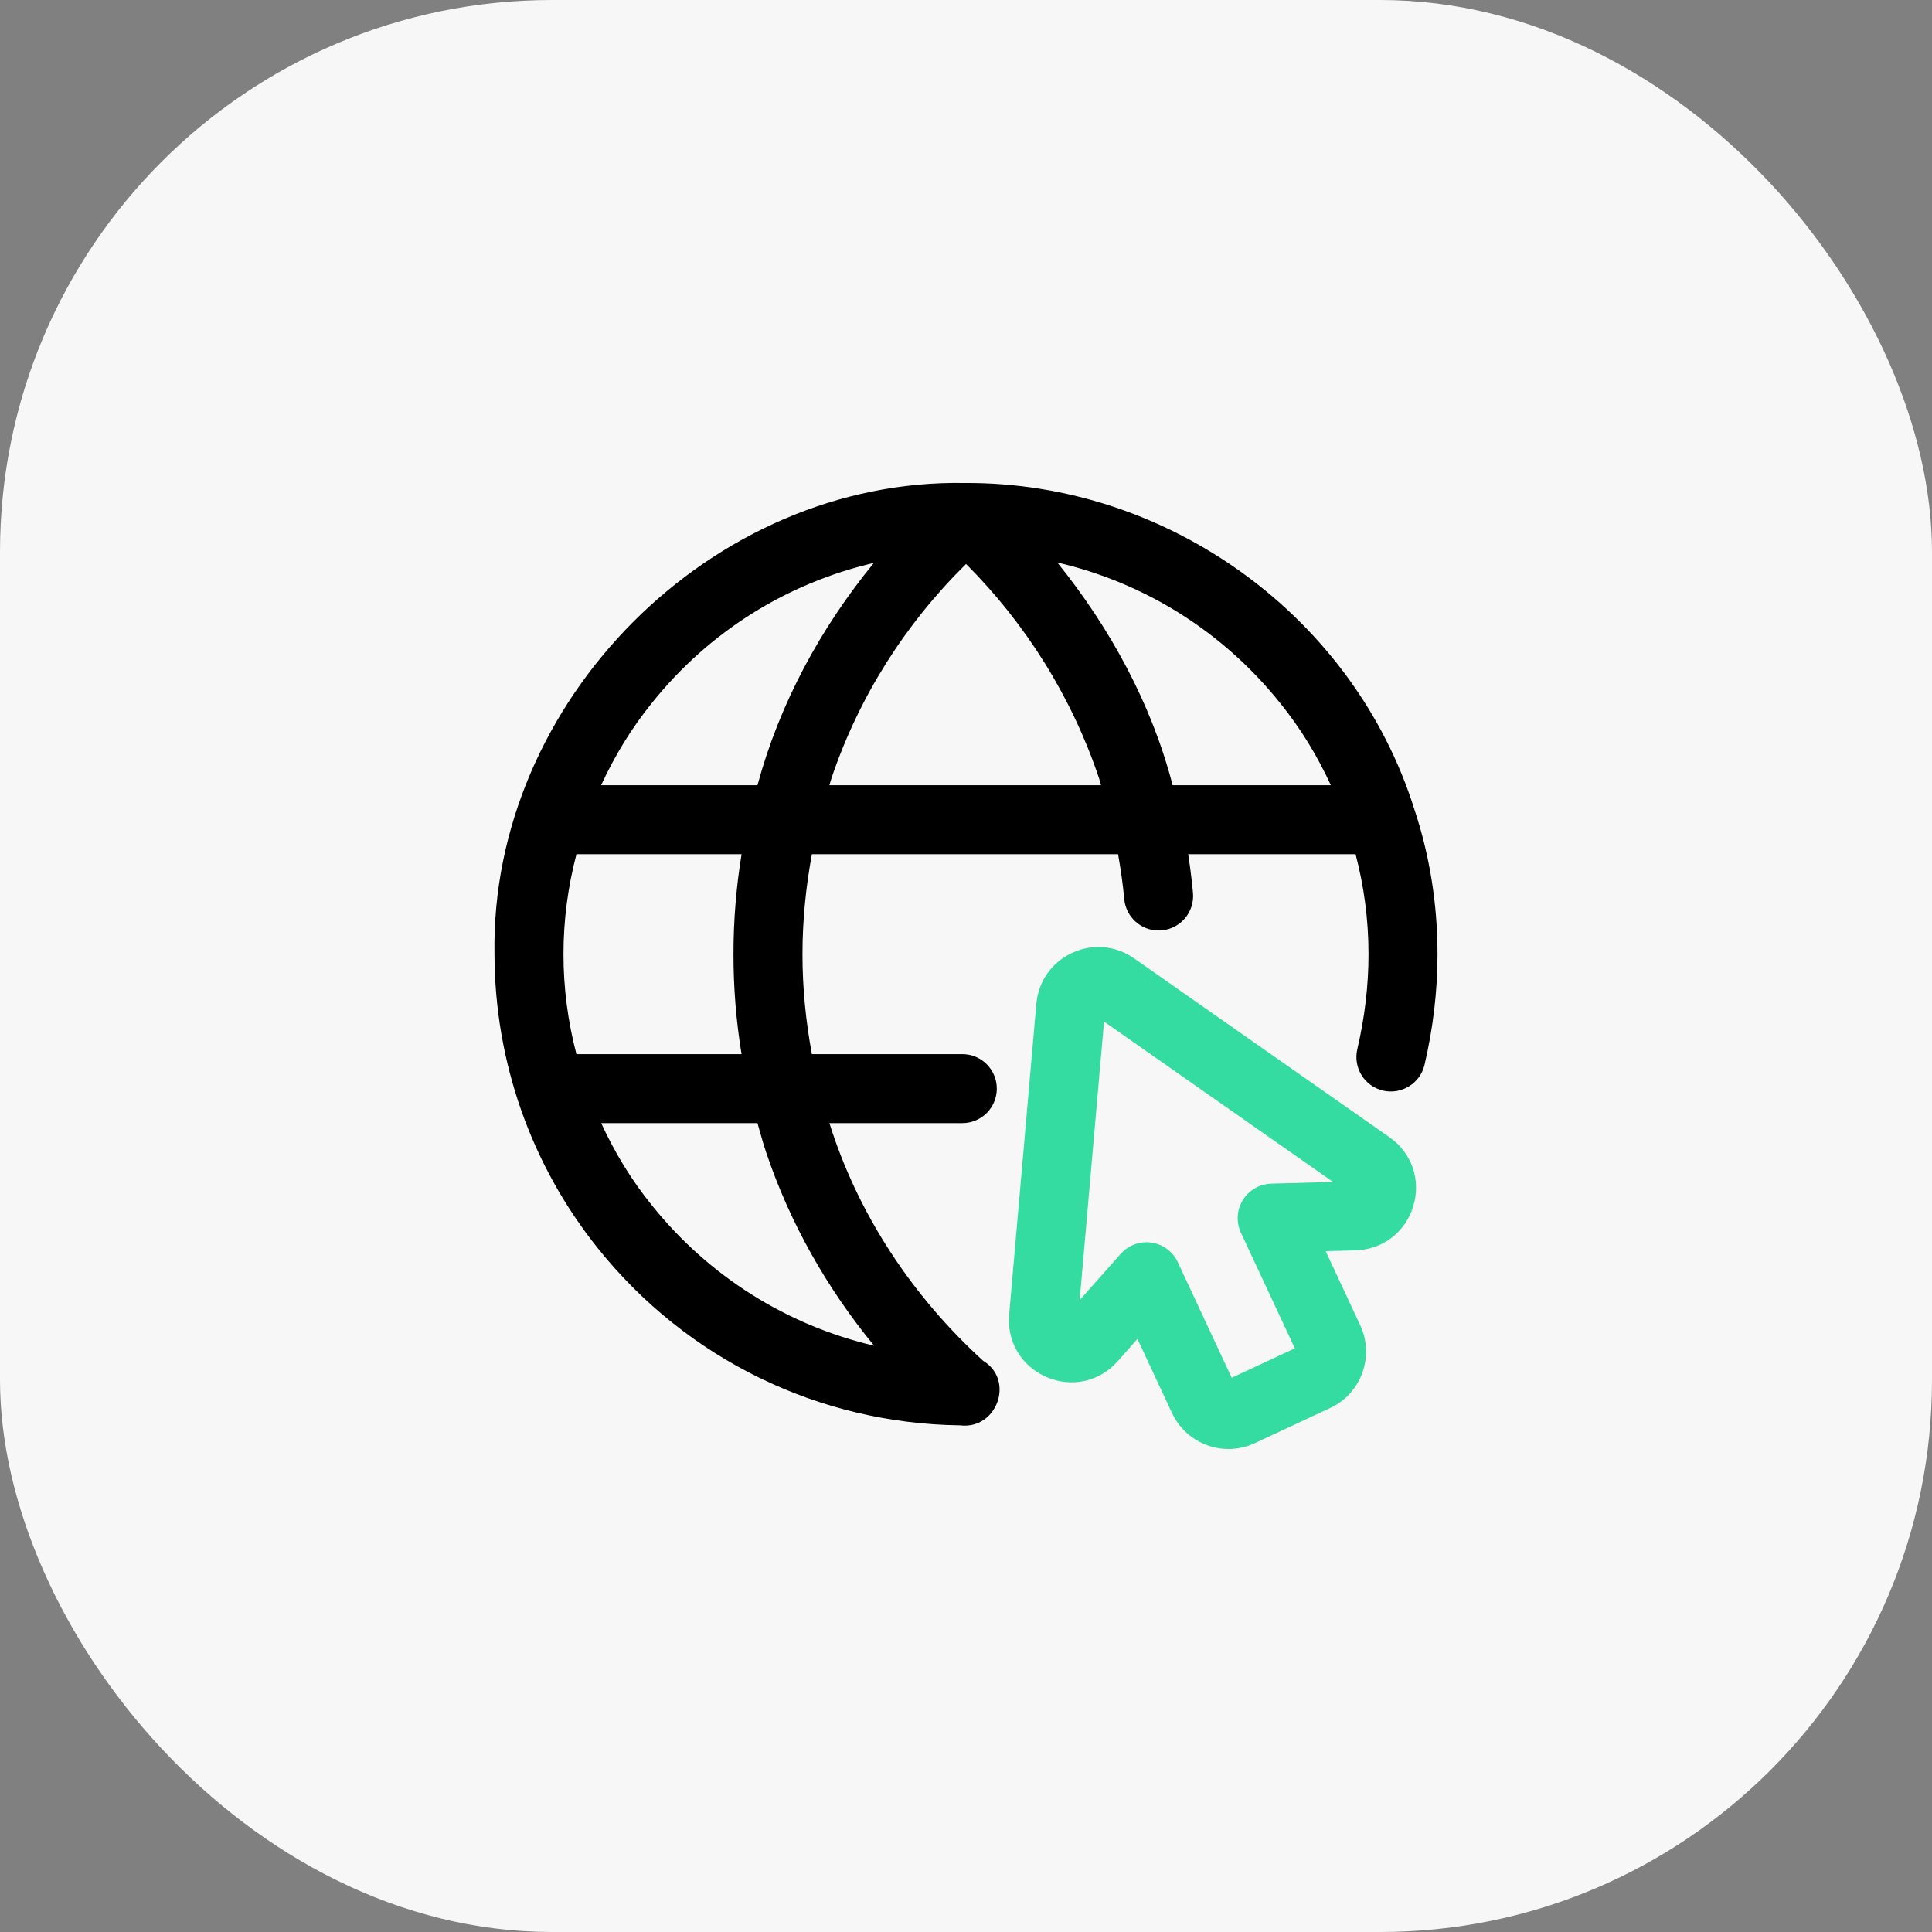
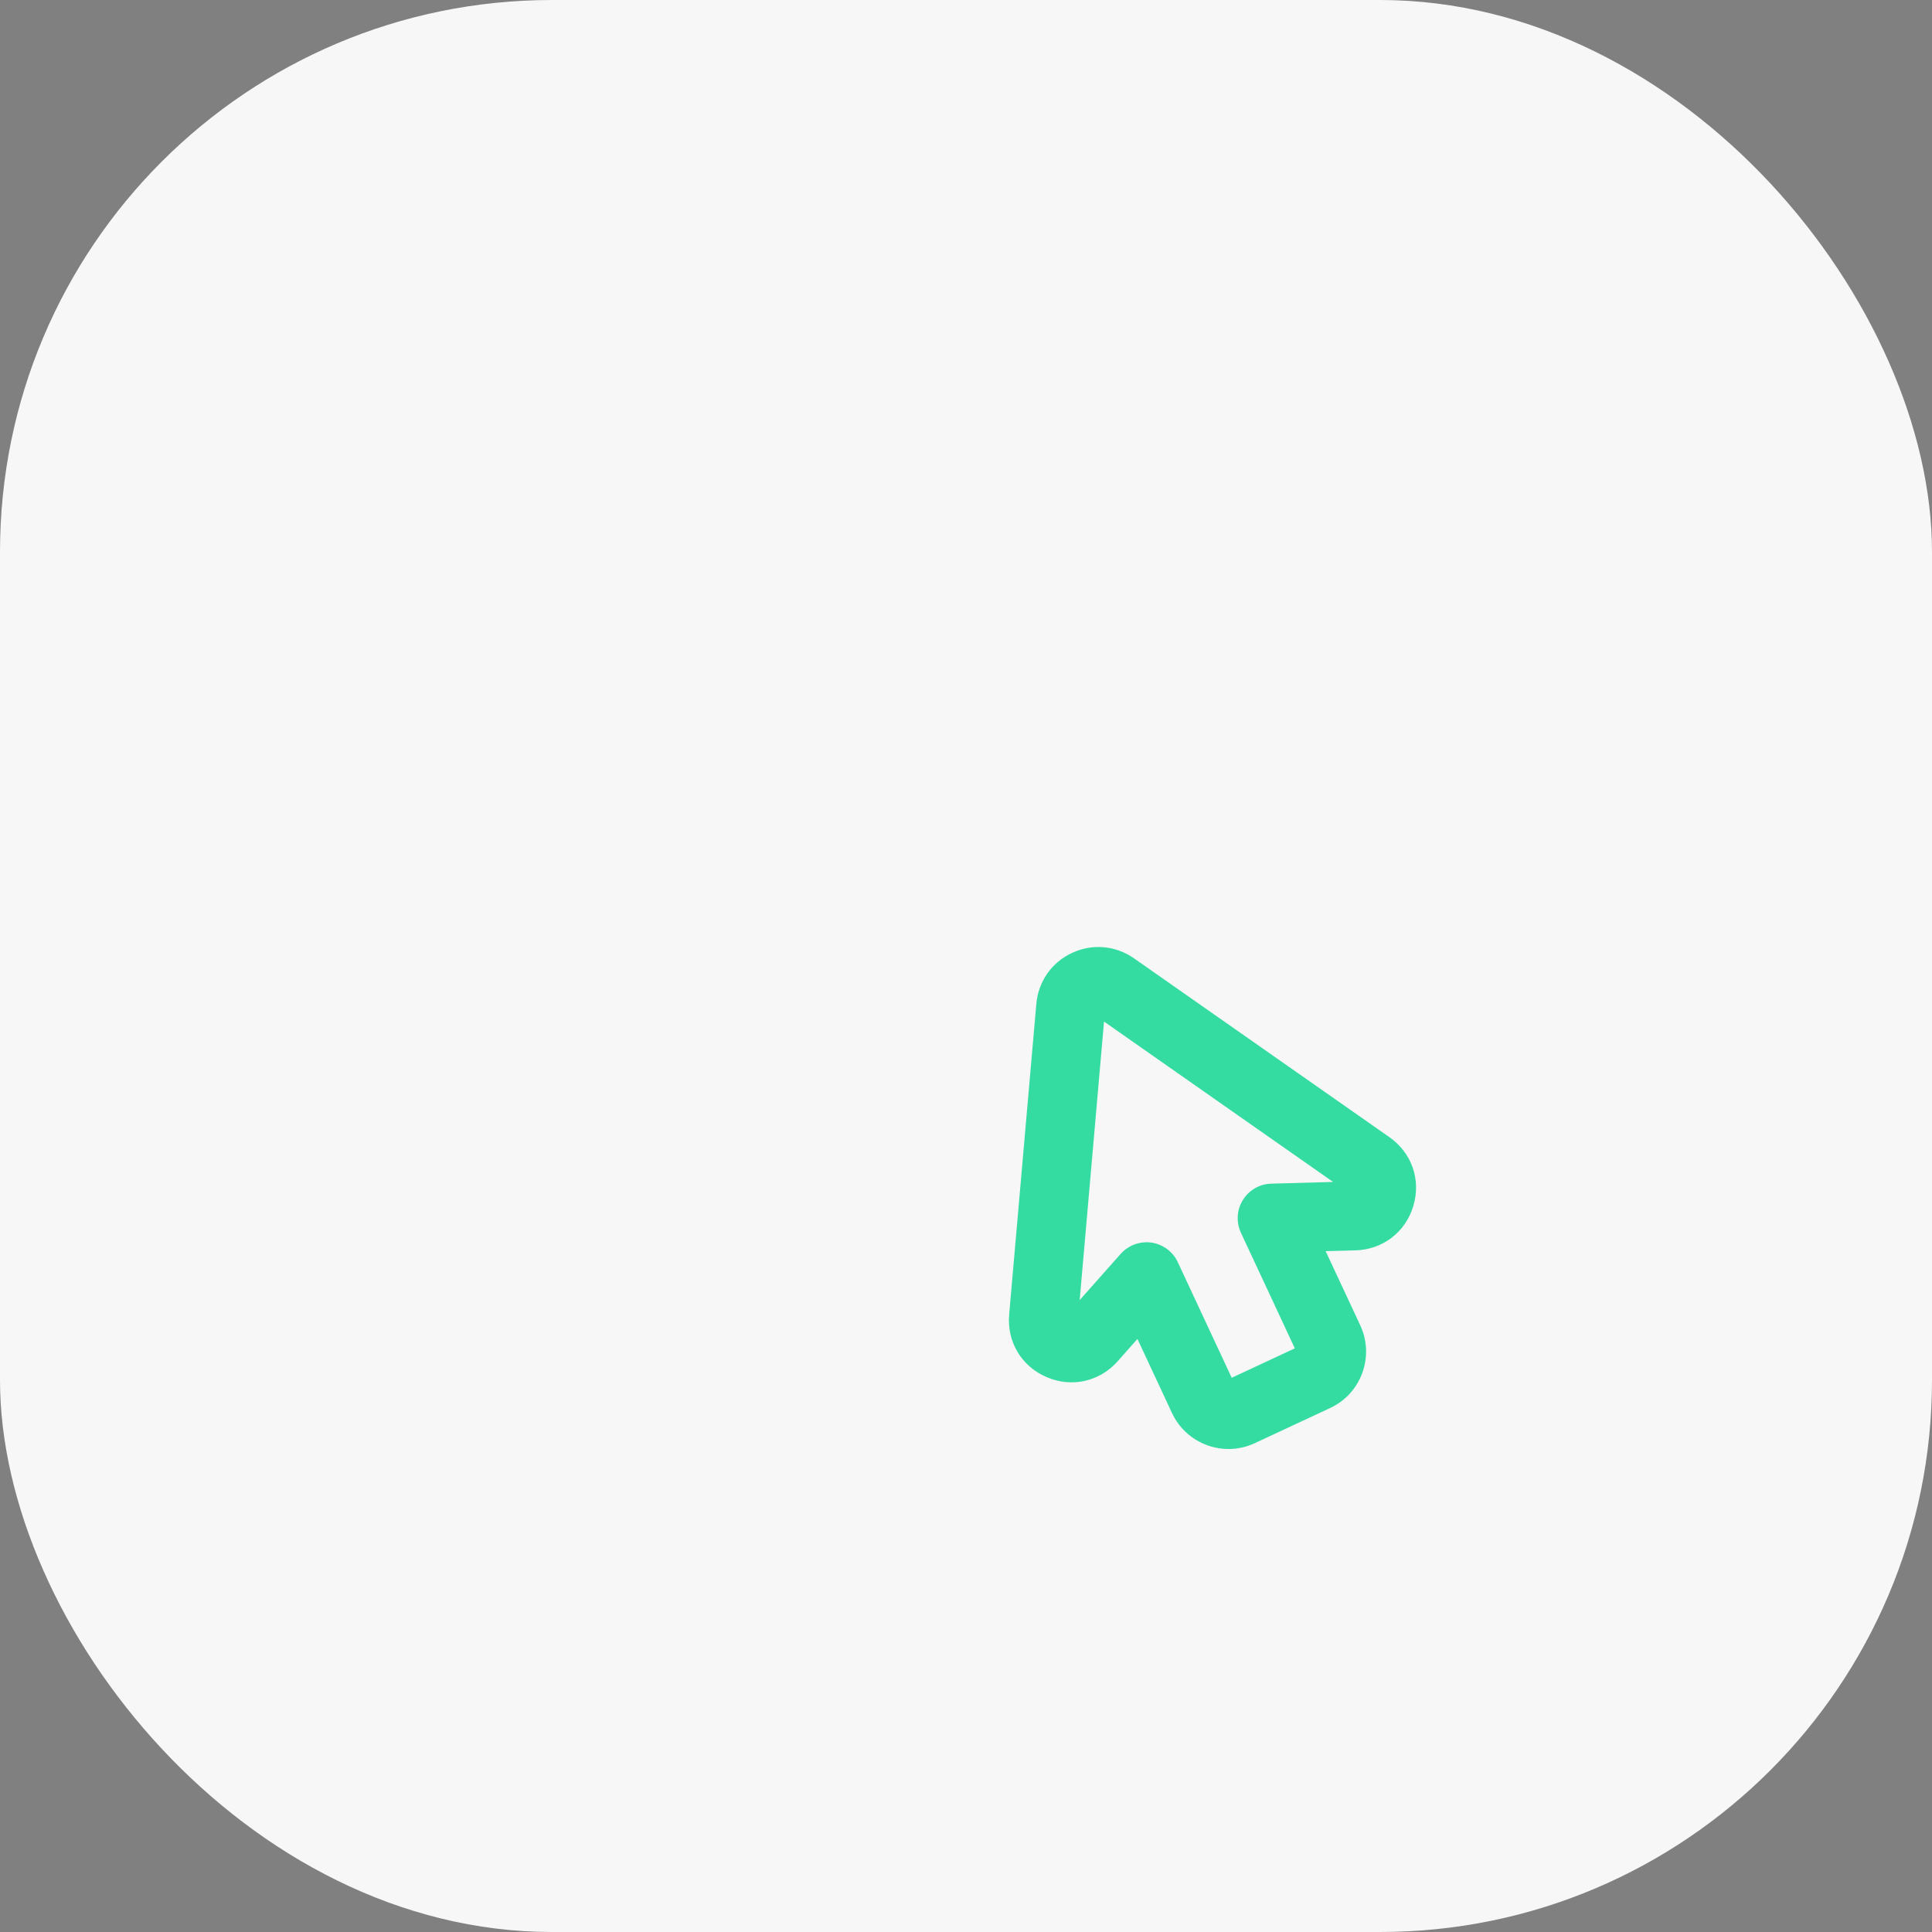
<svg xmlns="http://www.w3.org/2000/svg" width="70" height="70" viewBox="0 0 70 70" fill="none">
  <rect x="0" y="0" width="70" height="70" fill="#808080" stroke="none" />
  <rect width="70" height="70" rx="20" fill="#F7F7F7" />
-   <path d="M51.245 29.323C49.059 22.356 42.346 17.461 34.96 17.5C25.779 17.334 17.759 25.41 17.916 34.571C17.926 38.473 19.244 42.217 21.675 45.244C24.885 49.246 29.666 51.579 34.789 51.643C36.119 51.806 36.775 50.007 35.621 49.305C33.032 46.945 31.08 43.976 30.051 40.693H34.866C35.557 40.693 36.116 40.134 36.116 39.443C36.116 38.752 35.557 38.193 34.866 38.193H29.416C29.197 37.009 29.075 35.803 29.075 34.58C29.075 33.349 29.197 32.137 29.417 30.949H40.51C40.604 31.484 40.684 32.025 40.734 32.578C40.794 33.226 41.338 33.714 41.978 33.714C42.015 33.714 42.053 33.713 42.092 33.709C42.78 33.647 43.286 33.038 43.224 32.351C43.181 31.879 43.121 31.411 43.05 30.949H49.115C49.422 32.117 49.584 33.331 49.584 34.571C49.584 35.706 49.447 36.865 49.178 38.014C49.021 38.685 49.438 39.358 50.111 39.515C50.779 39.669 51.455 39.255 51.613 38.582C51.925 37.248 52.084 35.898 52.084 34.571C52.084 32.757 51.799 30.985 51.245 29.323ZM46.378 25.468C47.123 26.387 47.73 27.387 48.219 28.449H42.486C41.72 25.493 40.216 22.746 38.308 20.38C41.468 21.113 44.306 22.879 46.378 25.468ZM23.626 25.462C25.686 22.889 28.5 21.133 31.662 20.395C29.727 22.756 28.243 25.496 27.445 28.449H21.78C22.268 27.39 22.877 26.386 23.626 25.462ZM27.762 41.761C28.617 44.3 29.953 46.668 31.671 48.758C28.526 48.022 25.693 46.257 23.622 43.675C22.877 42.756 22.27 41.755 21.782 40.693H27.445C27.548 41.05 27.642 41.41 27.762 41.761ZM26.868 38.193H20.885C20.579 37.025 20.416 35.812 20.416 34.571C20.416 33.334 20.578 32.124 20.886 30.949H26.869C26.674 32.14 26.575 33.353 26.575 34.58C26.575 35.8 26.674 37.007 26.868 38.193ZM30.131 28.181C31.119 25.258 32.796 22.603 35.002 20.434C37.181 22.613 38.839 25.274 39.819 28.194C39.849 28.281 39.864 28.363 39.891 28.449H30.051C30.08 28.36 30.1 28.269 30.131 28.181Z" fill="black" />
  <path d="M50.341 41.202L41.087 34.722C40.418 34.255 39.578 34.182 38.842 34.526C38.103 34.87 37.62 35.559 37.548 36.374L36.564 47.627C36.477 48.614 37.009 49.504 37.919 49.894C38.83 50.288 39.838 50.06 40.496 49.321L41.212 48.512L41.461 49.046C41.461 49.046 41.461 49.047 41.461 49.047C41.461 49.047 41.462 49.047 41.461 49.047L42.465 51.199C42.847 52.018 43.661 52.5 44.512 52.5C44.831 52.5 45.154 52.432 45.462 52.289L48.194 51.015C48.739 50.761 49.153 50.308 49.359 49.742C49.564 49.176 49.538 48.564 49.284 48.018L48.031 45.332L49.11 45.303C50.1 45.275 50.923 44.645 51.207 43.697C51.492 42.748 51.151 41.769 50.341 41.202ZM42.673 45.73C42.472 45.293 42.021 45.007 41.541 45.009C41.187 45.009 40.845 45.16 40.606 45.429L39.119 47.105L40.001 37.013L48.3 42.824L46.06 42.886C45.639 42.898 45.252 43.12 45.031 43.479C44.81 43.837 44.783 44.283 44.961 44.665L46.914 48.853L44.627 49.92L42.673 45.73Z" fill="#34DCA2" />
</svg>